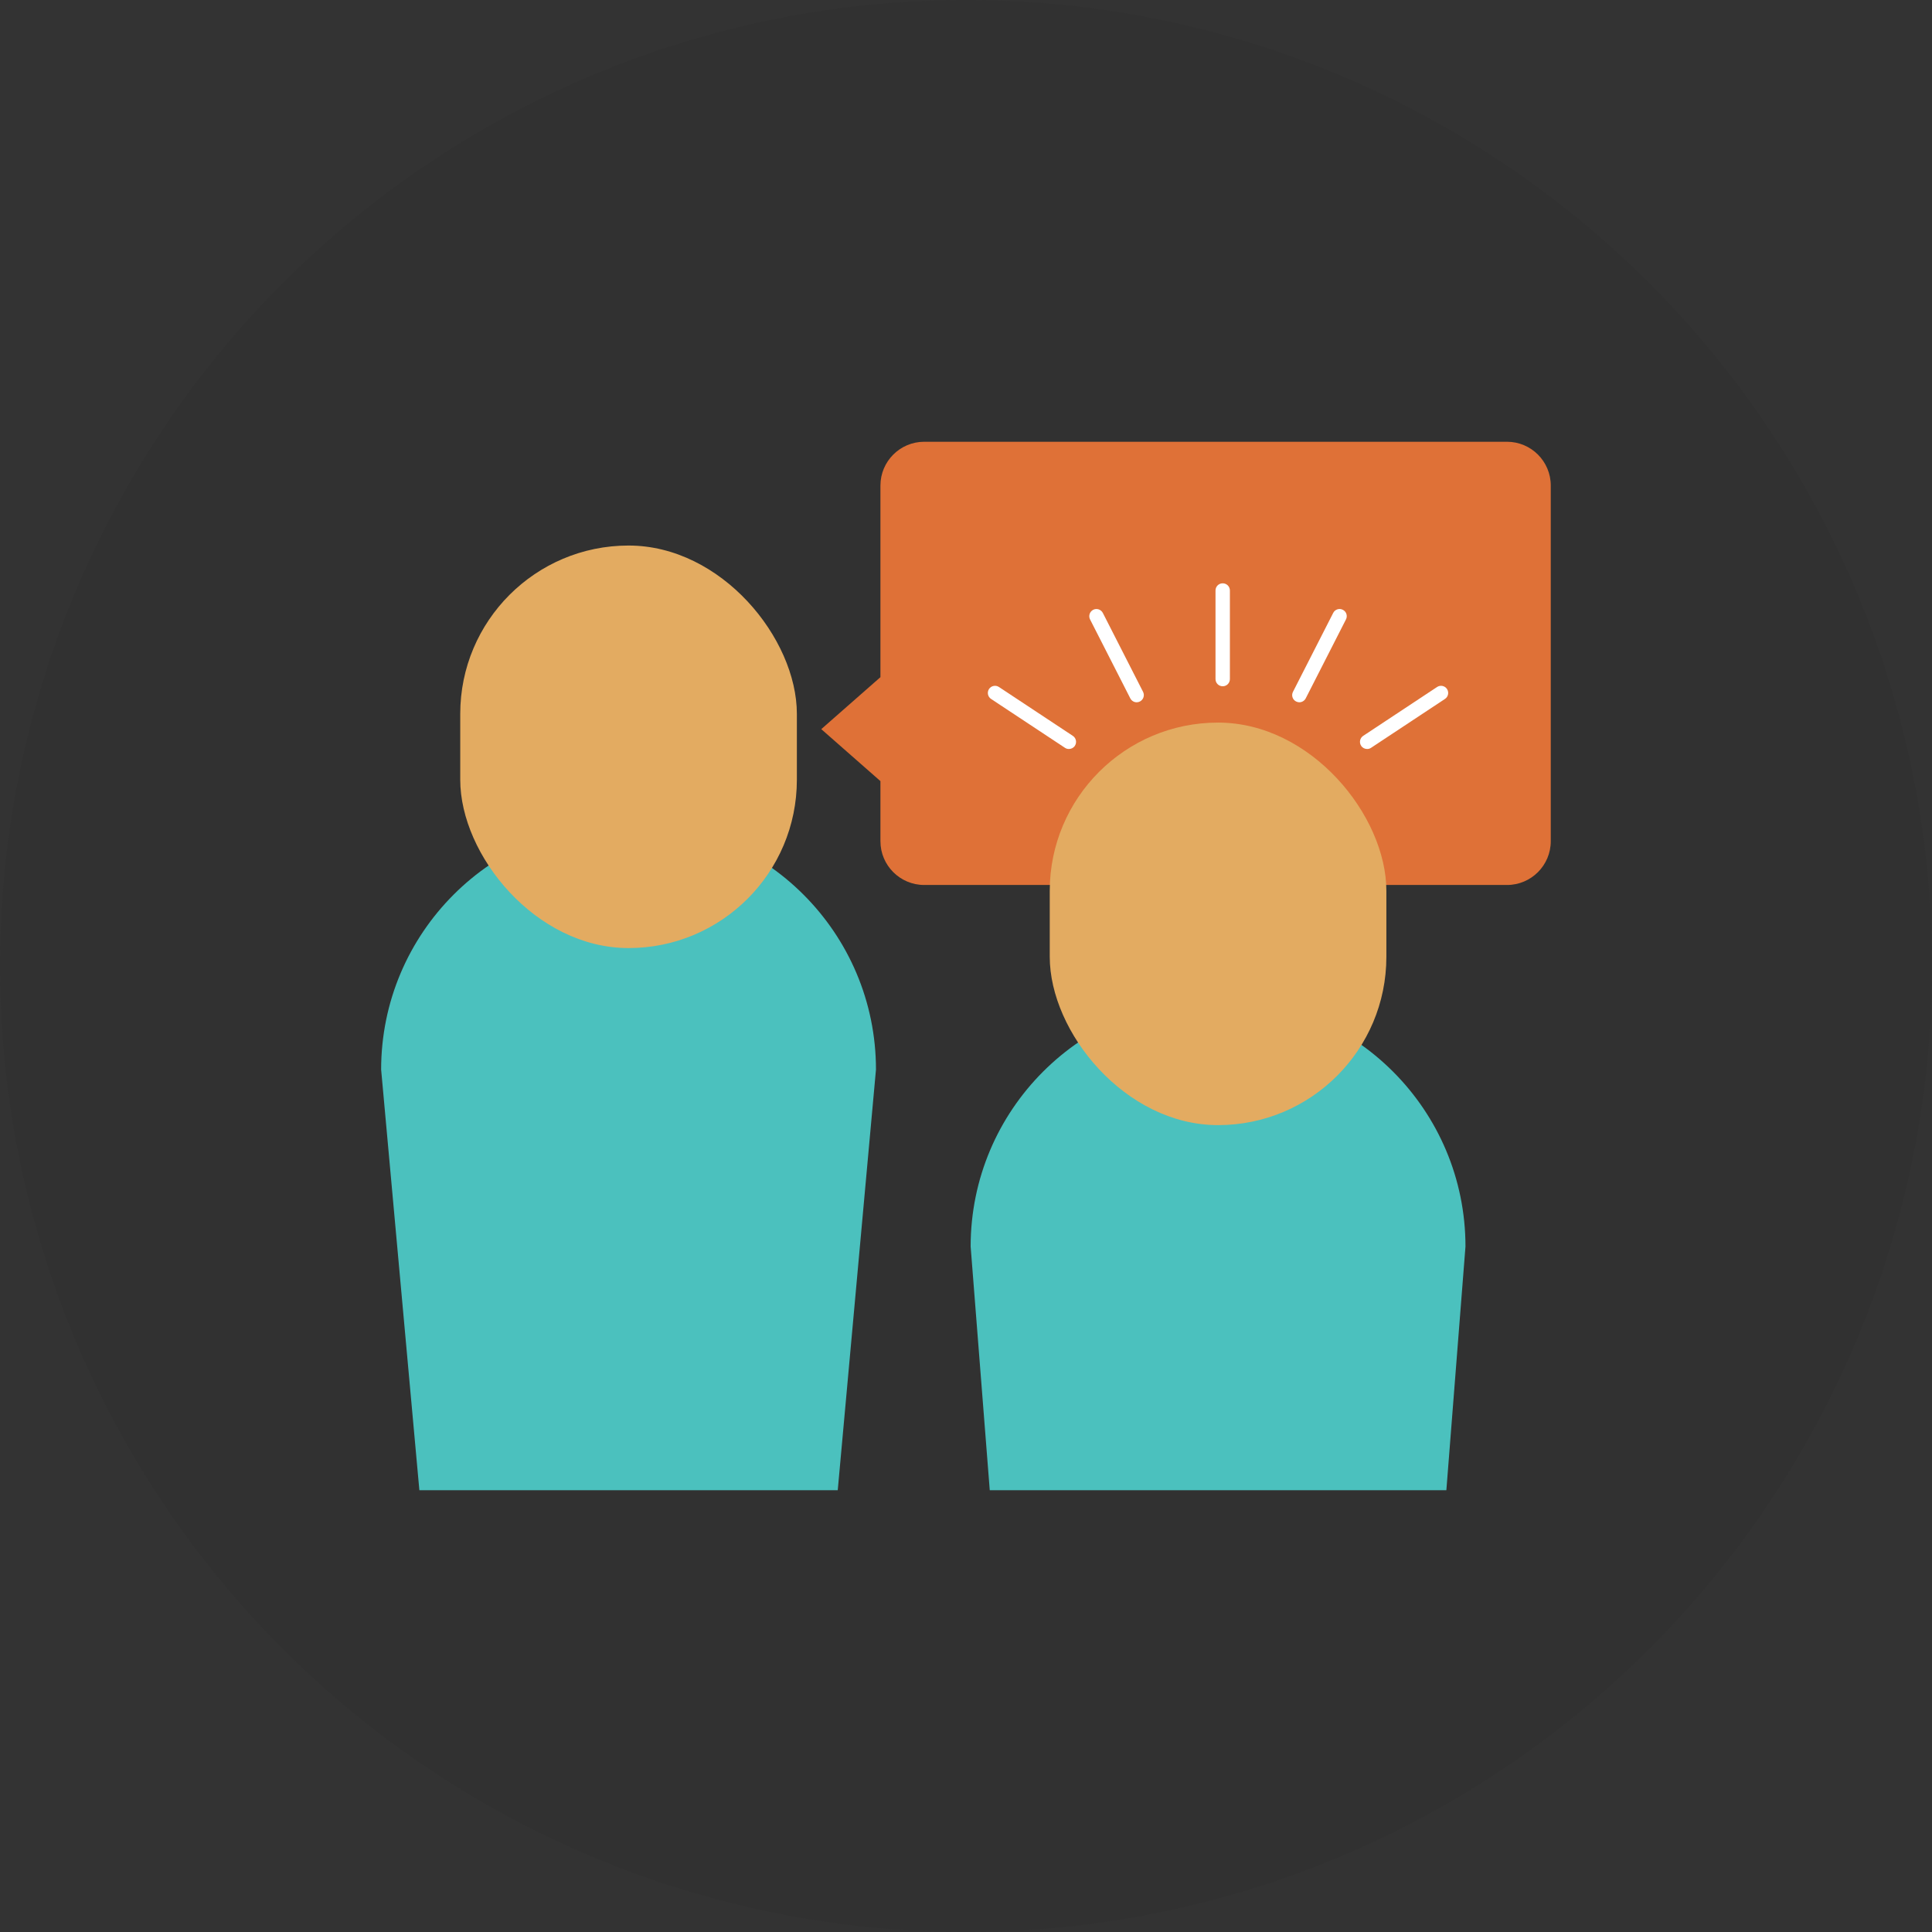
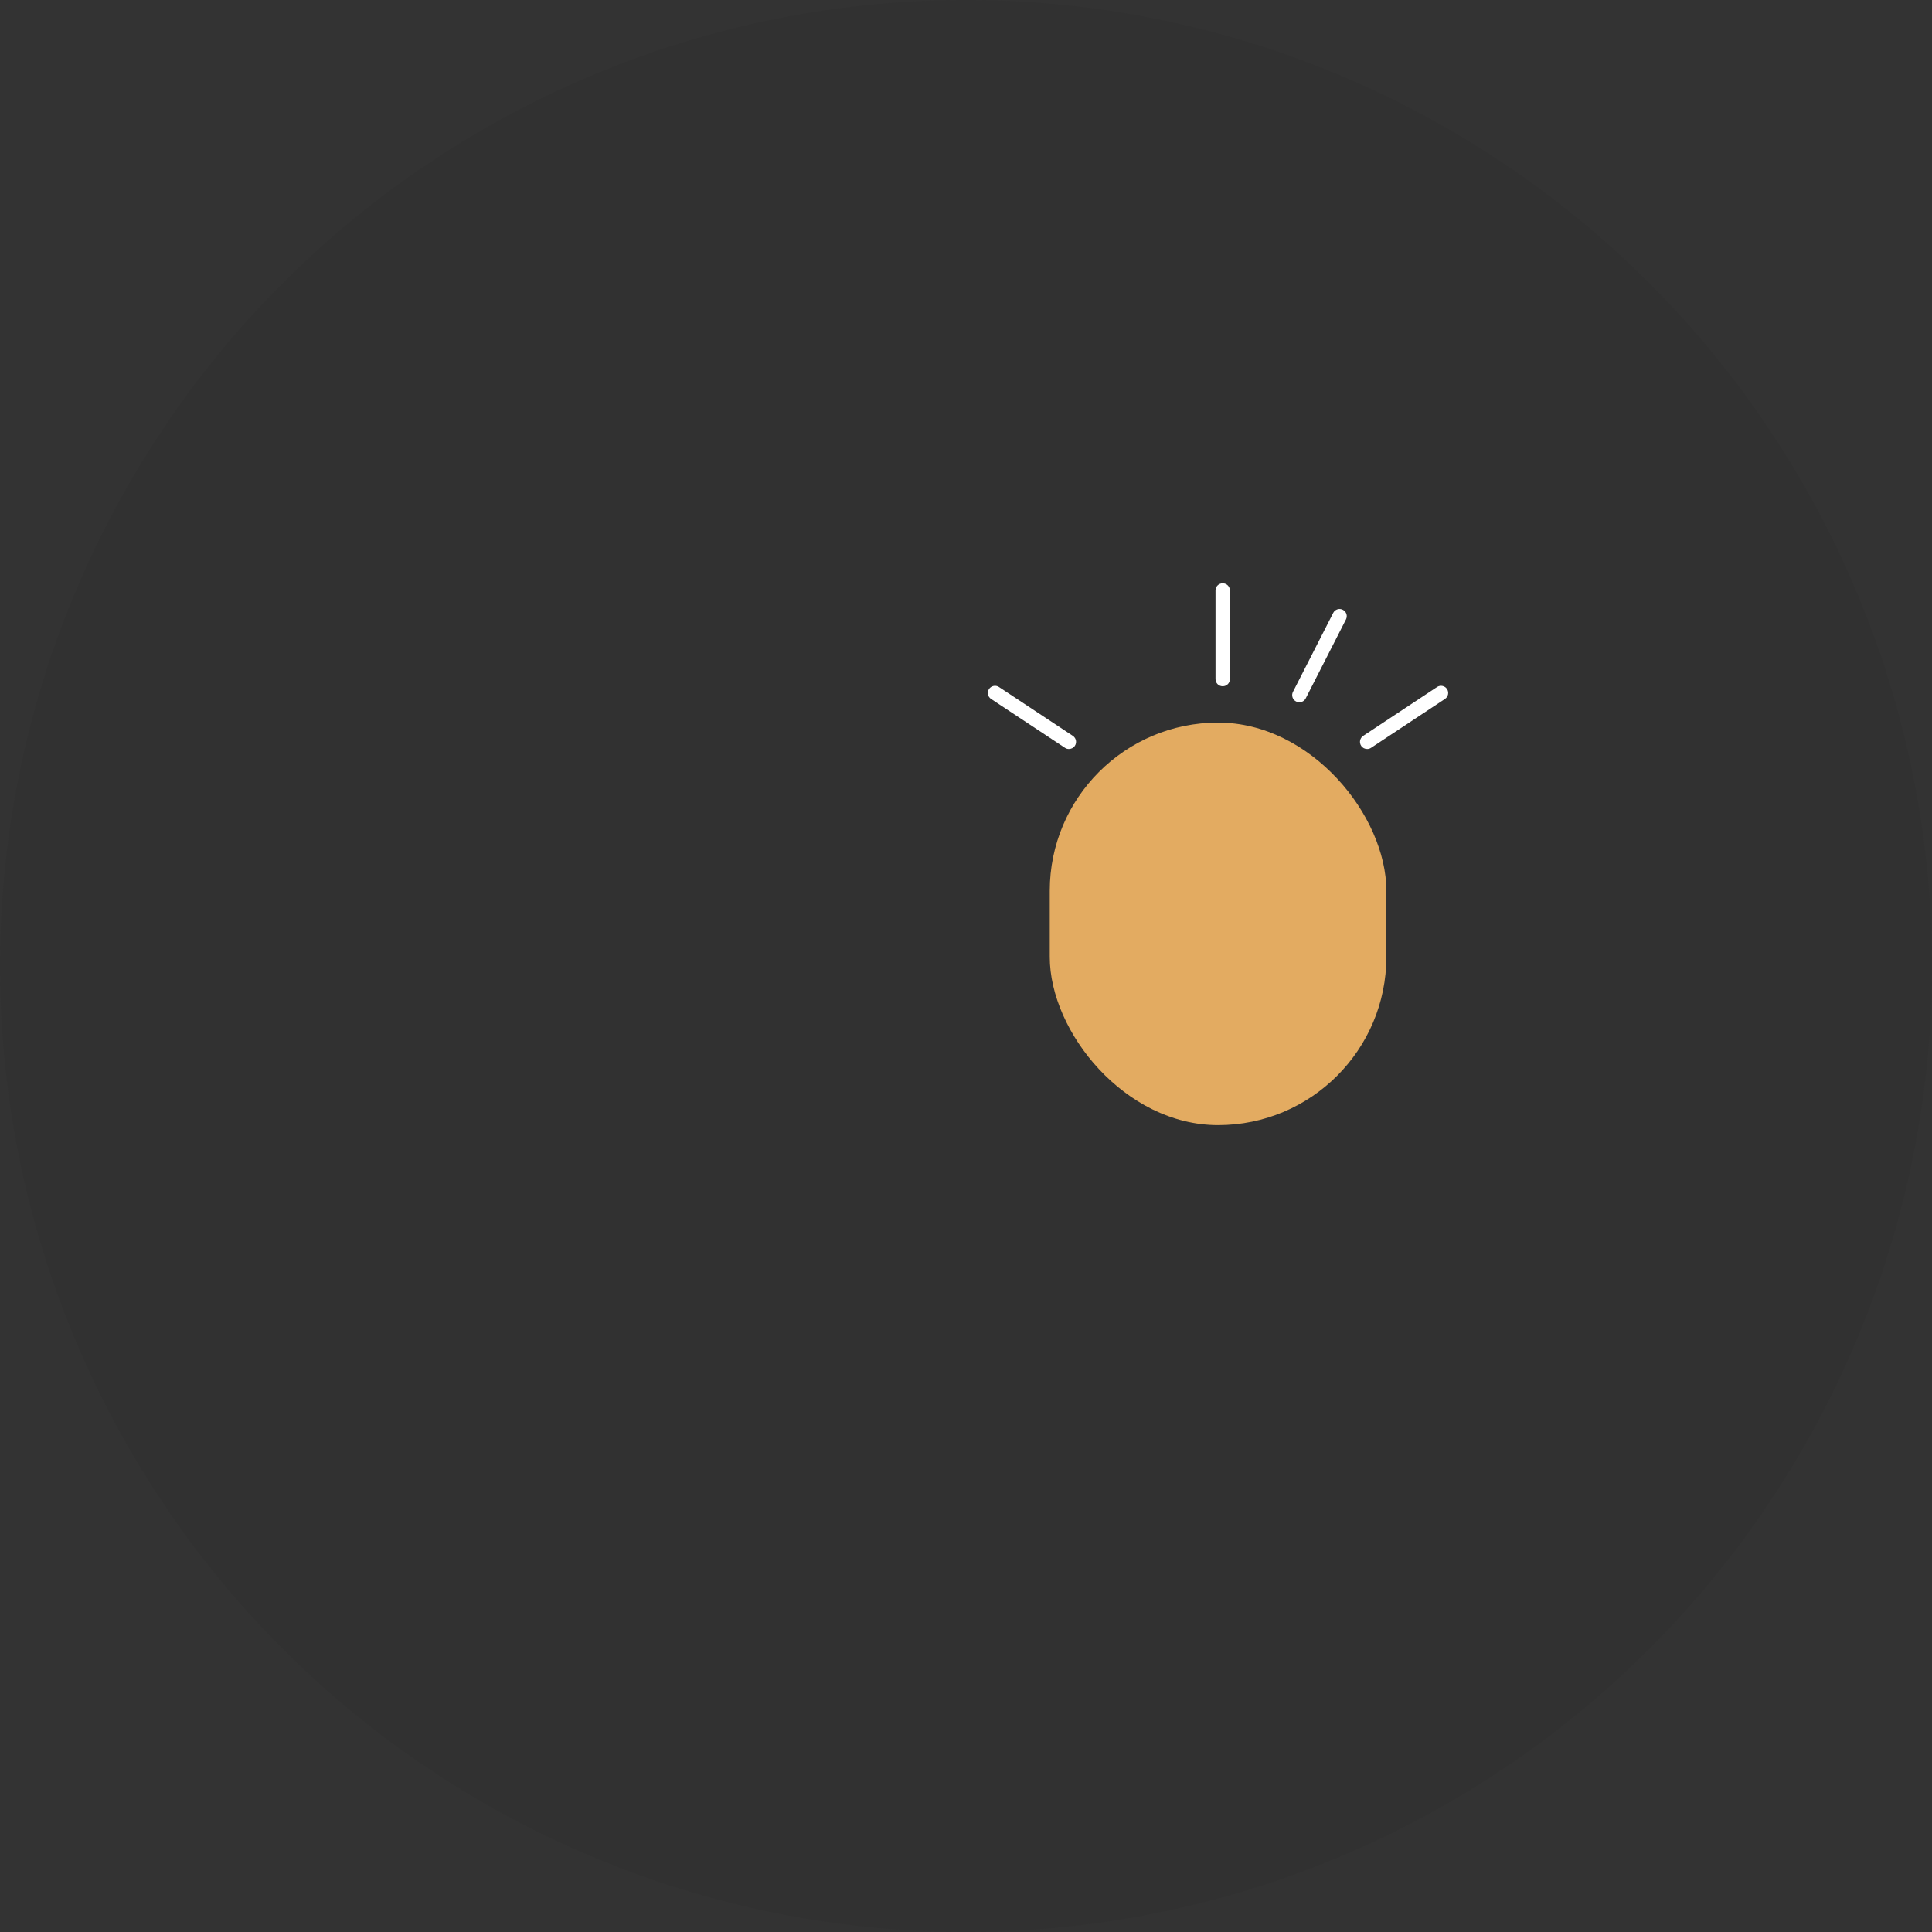
<svg xmlns="http://www.w3.org/2000/svg" viewBox="0 0 212.24 212.24">
  <rect x="0" y="0" width="212.24" height="212.24" fill="#333333" stroke="none" />
  <defs>
    <style>
      .cls-1, .cls-2 {
        isolation: isolate;
      }

      .cls-3 {
        fill: #fff;
      }

      .cls-4 {
        fill: #df7137;
      }

      .cls-5 {
        fill: #e3ab61;
        mix-blend-mode: multiply;
      }

      .cls-6 {
        fill: #4bc1be;
      }

      .cls-2 {
        fill: #231f20;
        opacity: .1;
      }
    </style>
  </defs>
  <g class="cls-1">
    <g id="Layer_2" data-name="Layer 2">
      <g id="Layer_1-2" data-name="Layer 1">
        <g>
          <circle class="cls-2" cx="106.12" cy="106.12" r="106.12" />
          <g>
-             <path class="cls-4" d="M96.72,53.34v21.05l-6.5,5.71,6.5,5.71v6.6c0,2.66,2.16,4.81,4.81,4.81h64.02c2.66,0,4.81-2.16,4.81-4.81v-39.07c0-2.66-2.16-4.81-4.81-4.81h-64.02c-2.66,0-4.81,2.16-4.81,4.81Z" />
-             <path class="cls-6" d="M69.05,90.32h0c-15.01,0-27.18,12.17-27.18,27.18l4.2,46.21h45.96l4.2-46.21c0-15.01-12.17-27.18-27.18-27.18Z" />
-             <path class="cls-6" d="M133.81,109.76h0c-15.01,0-27.18,12.17-27.18,27.18l2.1,26.77h50.16l2.1-26.77c0-15.01-12.17-27.18-27.18-27.18Z" />
-             <rect class="cls-5" x="50.56" y="59.93" width="36.98" height="44.22" rx="18.49" ry="18.49" />
            <rect class="cls-5" x="115.32" y="79.38" width="36.98" height="44.22" rx="18.49" ry="18.49" />
            <g>
              <path class="cls-3" d="M134.32,75.39c-.44,0-.79-.35-.79-.79v-9.73c0-.44.35-.79.79-.79s.79.35.79.79v9.73c0,.44-.35.79-.79.79Z" />
-               <path class="cls-3" d="M124.87,77.15c-.29,0-.56-.16-.7-.43l-4.42-8.67c-.2-.39-.04-.86.34-1.06.39-.2.86-.04,1.06.34l4.42,8.67c.2.39.04.86-.34,1.06-.11.06-.24.09-.36.09Z" />
              <path class="cls-3" d="M117.42,82.28c-.15,0-.3-.04-.43-.13l-8.12-5.37c-.36-.24-.46-.73-.22-1.09.24-.36.73-.46,1.09-.22l8.12,5.37c.36.24.46.73.22,1.09-.15.23-.4.35-.66.35Z" />
              <path class="cls-3" d="M142.74,77.15c-.12,0-.24-.03-.36-.09-.39-.2-.54-.67-.34-1.06l4.42-8.67c.2-.39.67-.54,1.06-.34.39.2.54.67.34,1.06l-4.42,8.67c-.14.27-.42.43-.7.43Z" />
              <path class="cls-3" d="M150.19,82.28c-.26,0-.51-.12-.66-.35-.24-.36-.14-.85.22-1.09l8.12-5.37c.36-.24.85-.14,1.09.22.24.36.14.85-.22,1.09l-8.12,5.37c-.13.09-.28.13-.43.13Z" />
            </g>
          </g>
        </g>
      </g>
    </g>
  </g>
</svg>